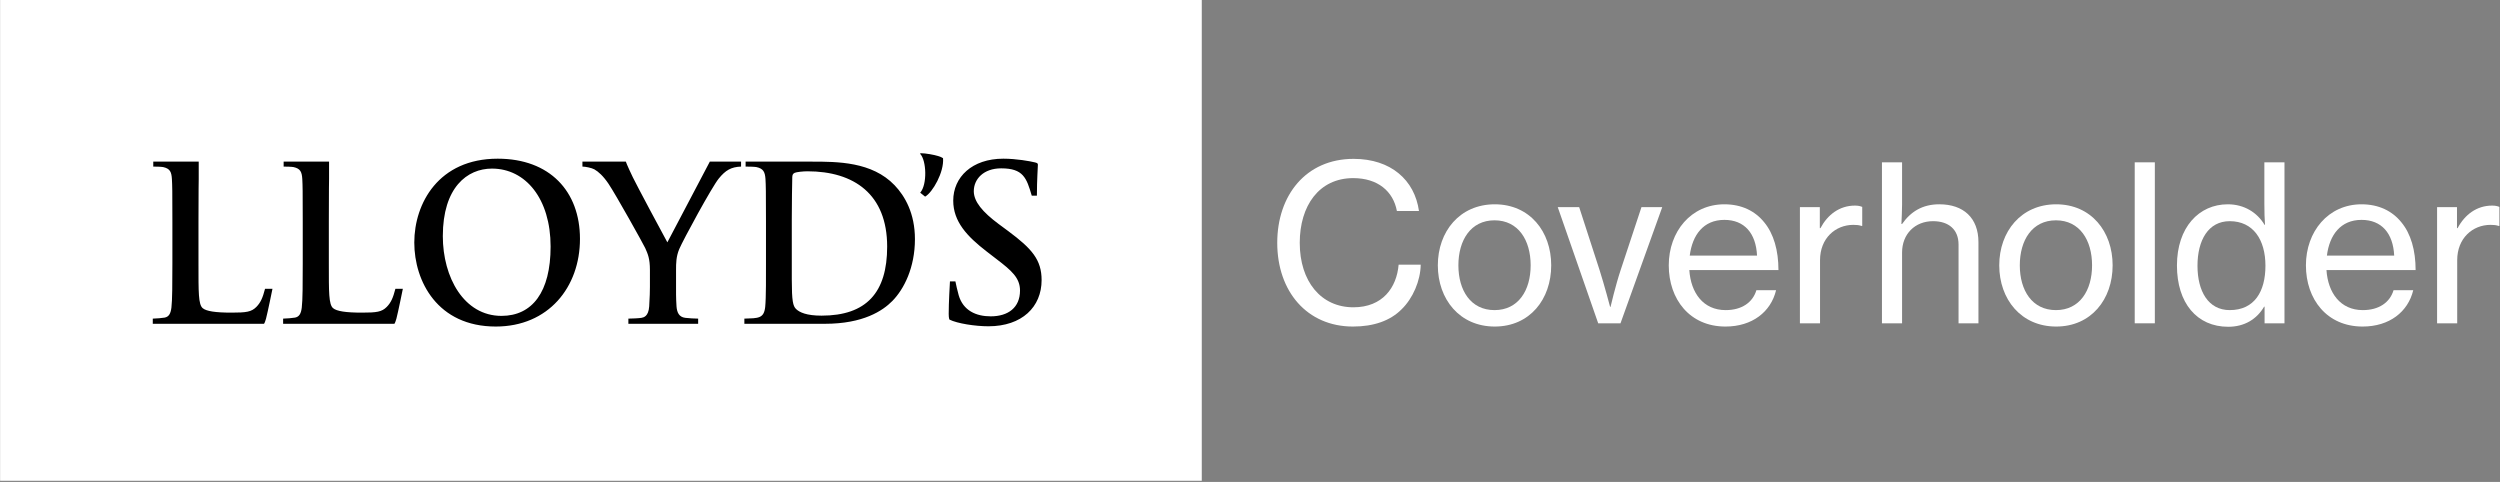
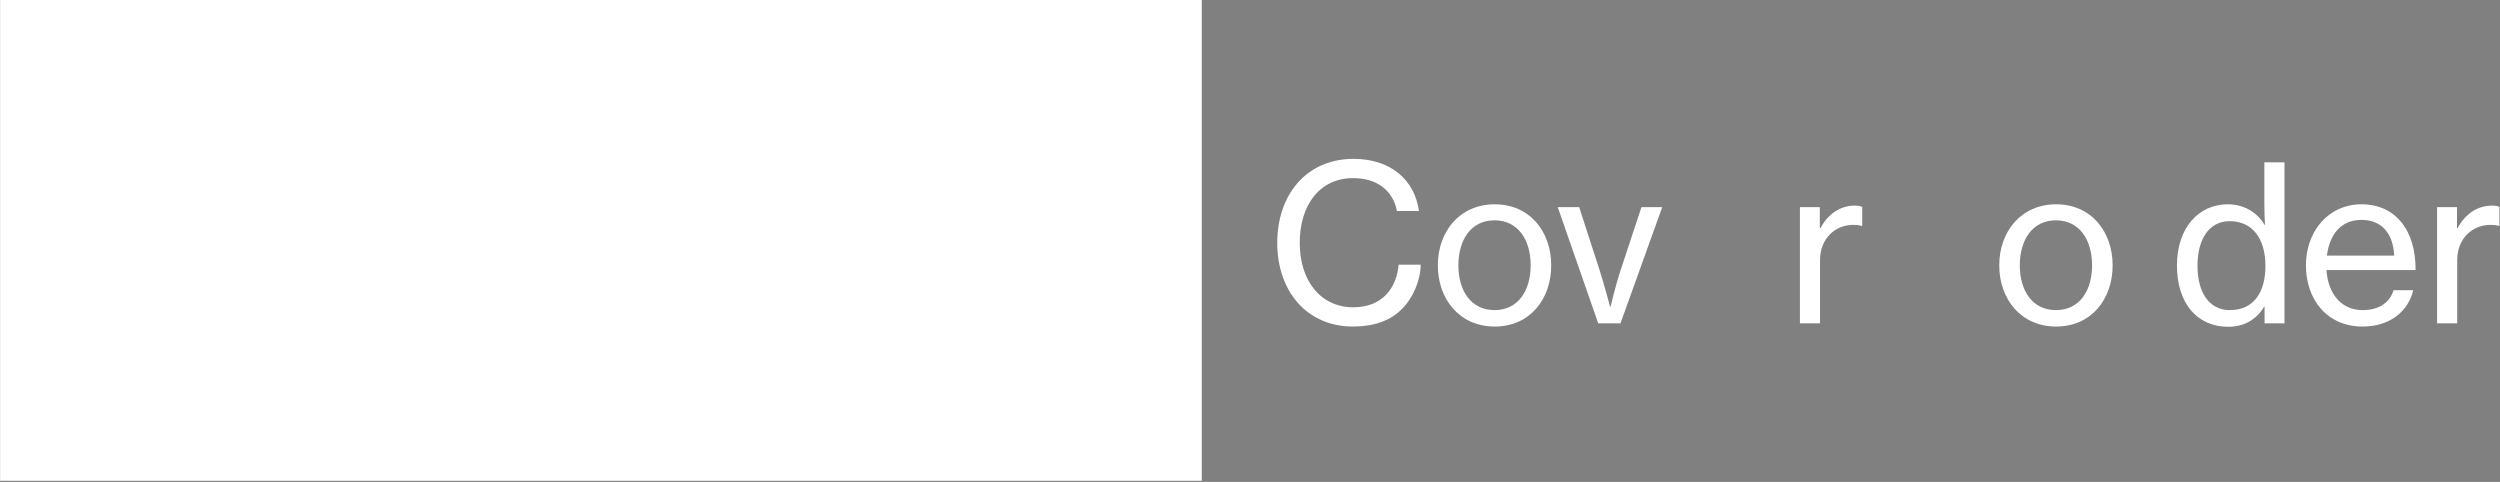
<svg xmlns="http://www.w3.org/2000/svg" width="1245" height="240" viewBox="0 0 1245 240" fill="none">
  <rect x="0" y="0" width="1245" height="240" fill="#808080" stroke="none" />
  <g clip-path="url(#clip0_0_3)">
    <path d="M0.051 0H598.481V239.421H0.051V0Z" fill="white" />
-     <path d="M469.632 78.771C470.224 85.692 464.445 95.83 460.707 97.925L458.261 95.963C461.832 91.942 461.403 79.909 458.261 76.638L458.349 76.292C461.086 76.292 465.303 77.13 467.028 77.663C468.674 78.15 468.757 78.296 469.632 78.771ZM502.165 115.134L497.315 111.546C489.311 105.592 484.949 100.405 484.949 95.217C484.949 89.225 489.77 83.838 498.595 83.838C509.595 83.838 511.228 88.609 513.82 97.459H516.378C516.378 89.359 516.87 83.321 516.87 81.988C516.87 81.259 516.295 81.105 515.378 80.867C512.895 80.255 506.107 79.025 499.665 79.025C484.057 79.025 474.711 88.217 474.711 99.913C474.711 110.371 481.607 117.721 491.403 125.276L496.22 128.988C503.757 134.742 507.965 138.371 507.965 144.688C507.965 153.176 502.074 157.538 493.365 157.538C486.078 157.538 479.636 154.667 477.424 147.021C476.657 144.351 476.165 141.851 475.786 140.121H473.078C472.995 141.738 472.453 150.626 472.453 156.317C472.453 158.592 472.84 159.163 472.84 159.163C476.799 161.126 485.715 162.488 492.253 162.488C508.953 162.488 518.72 152.838 518.72 139.484C518.72 129.359 513.861 123.834 502.165 115.134ZM357.953 88.905C361.315 84.775 364.103 83.138 369.053 82.959V80.492H353.49C346.89 93.067 332.344 120.684 332.344 120.684C330.703 117.784 316.619 91.396 315.14 88.271C312.082 81.888 311.669 80.492 311.669 80.492H290.049V82.959C291.478 82.959 294.653 83.584 295.986 84.33C297.969 85.442 300.436 87.659 303.032 91.505C306.669 96.888 320.594 121.901 321.311 123.53C322.653 126.534 323.661 128.821 323.661 134.421V142.834C323.661 144.476 323.594 148.267 323.299 152.605C322.936 157.58 320.578 158.067 319.469 158.28C318.532 158.484 314.357 158.676 312.932 158.676V161.251H347.678V158.676C346.232 158.676 342.686 158.484 341.244 158.28C338.124 157.884 337.136 155.584 336.907 152.605C336.607 148.267 336.674 144.476 336.674 142.834V134.421C336.674 131.017 336.715 127.763 338.265 124.034C340.14 119.576 354.536 93.067 357.953 88.905ZM196.911 143.813C195.724 148.417 194.682 150.726 192.586 152.855C190.111 155.346 187.553 155.692 180.215 155.692C172.157 155.692 167.648 154.98 165.873 153.463C163.698 151.617 163.761 145.596 163.761 131.196V110.417C163.761 94.705 163.873 89.146 163.873 89.146V80.492H141.253V82.959C142.598 82.959 145.365 83.03 146.194 83.209C149.607 83.959 150.328 85.634 150.54 89.146C150.715 92.484 150.765 94.705 150.765 110.417V131.196C150.765 140.73 150.74 149.646 150.278 153.209C149.903 156.217 149.011 157.751 146.932 158.163C145.998 158.346 142.565 158.676 140.994 158.676V161.251H196.411C196.411 161.251 196.778 160.934 197.415 158.676C198.228 155.642 200.619 143.813 200.619 143.813H196.911ZM131.994 143.813C130.798 148.417 129.753 150.726 127.661 152.855C125.182 155.346 122.623 155.692 115.29 155.692C107.203 155.692 102.719 154.98 100.94 153.463C98.773 151.617 98.844 145.596 98.844 131.196V110.417C98.844 94.705 98.961 89.146 98.961 89.146V80.492H76.328V82.959C77.665 82.959 80.436 83.03 81.265 83.209C84.682 83.959 85.394 85.634 85.607 89.146C85.794 92.484 85.848 94.705 85.848 110.417V131.196C85.848 140.73 85.811 149.646 85.365 153.209C84.973 156.217 84.103 157.751 82.007 158.163C81.078 158.346 77.636 158.676 76.086 158.676V161.251H131.478C131.478 161.251 131.848 160.934 132.482 158.676C133.294 155.642 135.69 143.813 135.69 143.813H131.994ZM247.857 79.025C218.461 79.025 206.315 101.246 206.315 120.796C206.315 140.088 217.903 162.617 246.89 162.617C273.078 162.617 288.824 143.071 288.824 118.959C288.824 95.259 273.761 79.025 247.857 79.025ZM249.74 157.309C231.053 157.309 220.524 138.142 220.524 117.596C220.524 93.376 232.611 83.959 245.011 83.959C261.774 83.959 274.199 99.001 274.199 122.805C274.199 145.43 265.074 157.309 249.74 157.309ZM445.503 92.246C434.228 80.48 417.007 80.492 404.086 80.492H371.311V82.959C372.744 82.959 375.899 83.03 376.719 83.209C380.153 83.959 380.961 85.634 381.207 89.146C381.39 92.484 381.457 94.705 381.457 110.417V131.196C381.457 136.542 381.536 148.434 381.069 152.855C380.432 158.676 377.611 158.455 370.694 158.676V161.251H410.765C429.915 161.251 439.611 154.751 444.386 149.892C450.186 143.996 455.636 133.292 455.636 119.088C455.636 106.275 450.682 97.655 445.503 92.246ZM409.132 157.192C401.661 157.192 398.132 155.559 396.399 153.851C394.94 152.376 394.311 150.092 394.311 139.13V109.205C394.311 100.713 394.47 91.942 394.553 88.271C394.586 87.13 394.815 86.496 395.79 86.055C396.661 85.667 399.944 85.305 402.124 85.305C425.245 85.305 441.807 96.659 441.807 122.805C441.807 145.688 431.482 157.192 409.132 157.192Z" fill="black" />
    <path d="M636.068 120.921C636.068 97.326 650.293 79.113 674.106 79.113C683.481 79.113 691.023 81.809 696.41 86.225C702.123 90.859 705.568 97.43 706.648 105.084H695.656C693.827 95.275 686.173 88.705 673.889 88.705C656.864 88.705 647.273 102.496 647.273 120.921C647.273 140.101 657.835 153.034 673.998 153.034C688.543 153.034 695.548 143.226 696.518 131.805H707.51C707.402 139.78 703.631 148.613 697.918 154.109C692.318 159.713 684.127 162.621 673.781 162.621C650.939 162.621 636.068 145.167 636.068 120.921Z" fill="white" />
    <path d="M716.041 132.13C716.041 115.321 726.924 101.742 744.383 101.742C761.837 101.742 772.504 115.321 772.504 132.13C772.504 149.046 761.837 162.621 744.383 162.621C726.924 162.621 716.041 149.046 716.041 132.13ZM762.266 132.13C762.266 119.63 756.124 109.717 744.274 109.717C732.42 109.717 726.279 119.63 726.279 132.13C726.279 144.63 732.42 154.434 744.274 154.434C756.124 154.434 762.266 144.63 762.266 132.13Z" fill="white" />
    <path d="M775.754 103.142H786.421L796.554 134.392C799.029 142.151 801.829 152.817 801.829 152.817H802.046C802.046 152.817 804.525 142.151 807.112 134.392L817.454 103.142H827.8L807.004 161.005H795.904L775.754 103.142Z" fill="white" />
-     <path d="M831.043 132.13C831.043 115.321 842.143 101.742 858.735 101.742C867.355 101.742 874.035 105.084 878.564 110.688C883.301 116.396 885.672 124.692 885.672 134.501H841.28C842.035 145.813 848.176 154.434 859.385 154.434C867.355 154.434 872.851 150.663 874.685 144.521H884.489C881.901 155.296 872.635 162.621 859.276 162.621C841.493 162.621 831.043 149.046 831.043 132.13ZM841.493 127.28H875.006C874.468 116.18 868.755 109.5 858.735 109.5C848.285 109.5 842.789 117.042 841.493 127.28Z" fill="white" />
    <path d="M906.27 113.596H906.595C910.149 106.917 916.074 102.388 923.724 102.388C925.341 102.388 926.312 102.605 927.391 103.038V112.517H927.066C925.666 112.088 924.695 111.98 922.97 111.98C914.028 111.98 906.378 118.659 906.378 129.542V161.005H896.357V103.146H906.27V113.596Z" fill="white" />
-     <path d="M946.907 111.546H947.232C951.54 105.405 957.361 101.738 965.765 101.738C977.832 101.738 985.265 108.53 985.265 120.596V161.005H975.357V121.784C975.357 114.346 970.507 110.146 962.64 110.146C953.694 110.146 947.232 116.505 947.232 125.767V161.005H937.211V80.838H947.232V101.85C947.232 104.759 947.015 108.746 946.907 111.546Z" fill="white" />
    <path d="M995.627 132.13C995.627 115.321 1006.51 101.742 1023.97 101.742C1041.42 101.742 1052.09 115.321 1052.09 132.13C1052.09 149.046 1041.42 162.621 1023.97 162.621C1006.51 162.621 995.627 149.046 995.627 132.13ZM1041.85 132.13C1041.85 119.63 1035.71 109.717 1023.86 109.717C1012.01 109.717 1005.86 119.63 1005.86 132.13C1005.86 144.63 1012.01 154.434 1023.86 154.434C1035.71 154.434 1041.85 144.63 1041.85 132.13Z" fill="white" />
-     <path d="M1073.11 80.838H1063.09V161.005H1073.11V80.838Z" fill="white" />
    <path d="M1084.12 132.237C1084.12 113.162 1095.11 101.741 1109.44 101.741C1117.63 101.741 1124.09 105.837 1127.76 111.978H1127.97C1127.76 109.391 1127.65 105.191 1127.65 101.312V80.837H1137.67V161.003H1127.76V152.708H1127.54C1123.88 158.962 1117.74 162.733 1109.66 162.733C1094.03 162.733 1084.12 150.878 1084.12 132.237ZM1128.19 132.345C1128.19 119.308 1122.05 110.145 1110.41 110.145C1099.74 110.145 1094.35 119.628 1094.35 132.345C1094.35 145.058 1099.74 154.433 1110.41 154.433C1122.8 154.433 1128.19 145.058 1128.19 132.345Z" fill="white" />
    <path d="M1148.35 132.13C1148.35 115.321 1159.45 101.742 1176.04 101.742C1184.66 101.742 1191.34 105.084 1195.87 110.688C1200.61 116.396 1202.98 124.692 1202.98 134.501H1158.58C1159.34 145.813 1165.48 154.434 1176.69 154.434C1184.66 154.434 1190.16 150.663 1191.99 144.521H1201.79C1199.21 155.296 1189.94 162.621 1176.58 162.621C1158.8 162.621 1148.35 149.046 1148.35 132.13ZM1158.8 127.28H1192.31C1191.77 116.18 1186.06 109.5 1176.04 109.5C1165.59 109.5 1160.09 117.042 1158.8 127.28Z" fill="white" />
    <path d="M1223.58 113.596H1223.9C1227.46 106.917 1233.39 102.388 1241.04 102.388C1242.65 102.388 1243.62 102.605 1244.7 103.038V112.517H1244.37C1242.98 112.088 1242 111.98 1240.28 111.98C1231.34 111.98 1223.69 118.659 1223.69 129.542V161.005H1213.67V103.146H1223.58V113.596Z" fill="white" />
  </g>
  <defs>
    <clipPath id="clip0_0_3">
      <rect width="1245" height="240" fill="white" />
    </clipPath>
  </defs>
</svg>